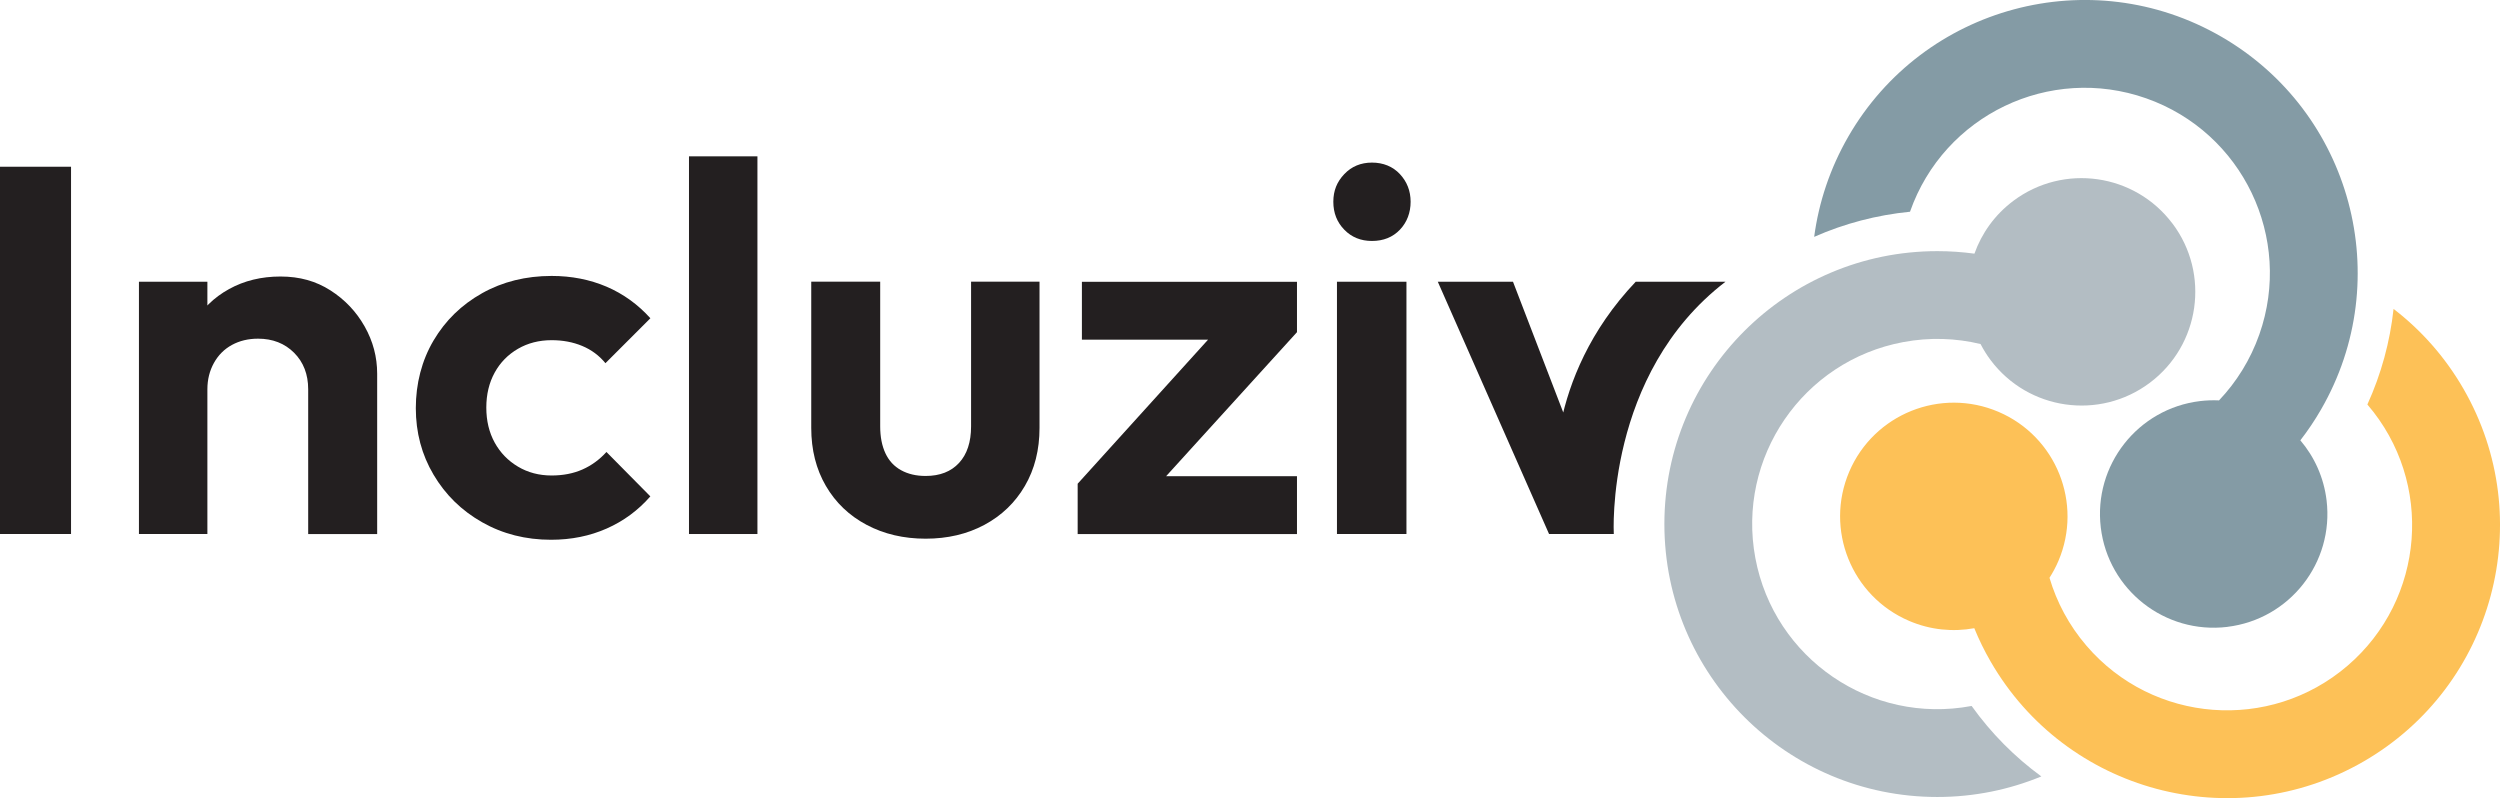
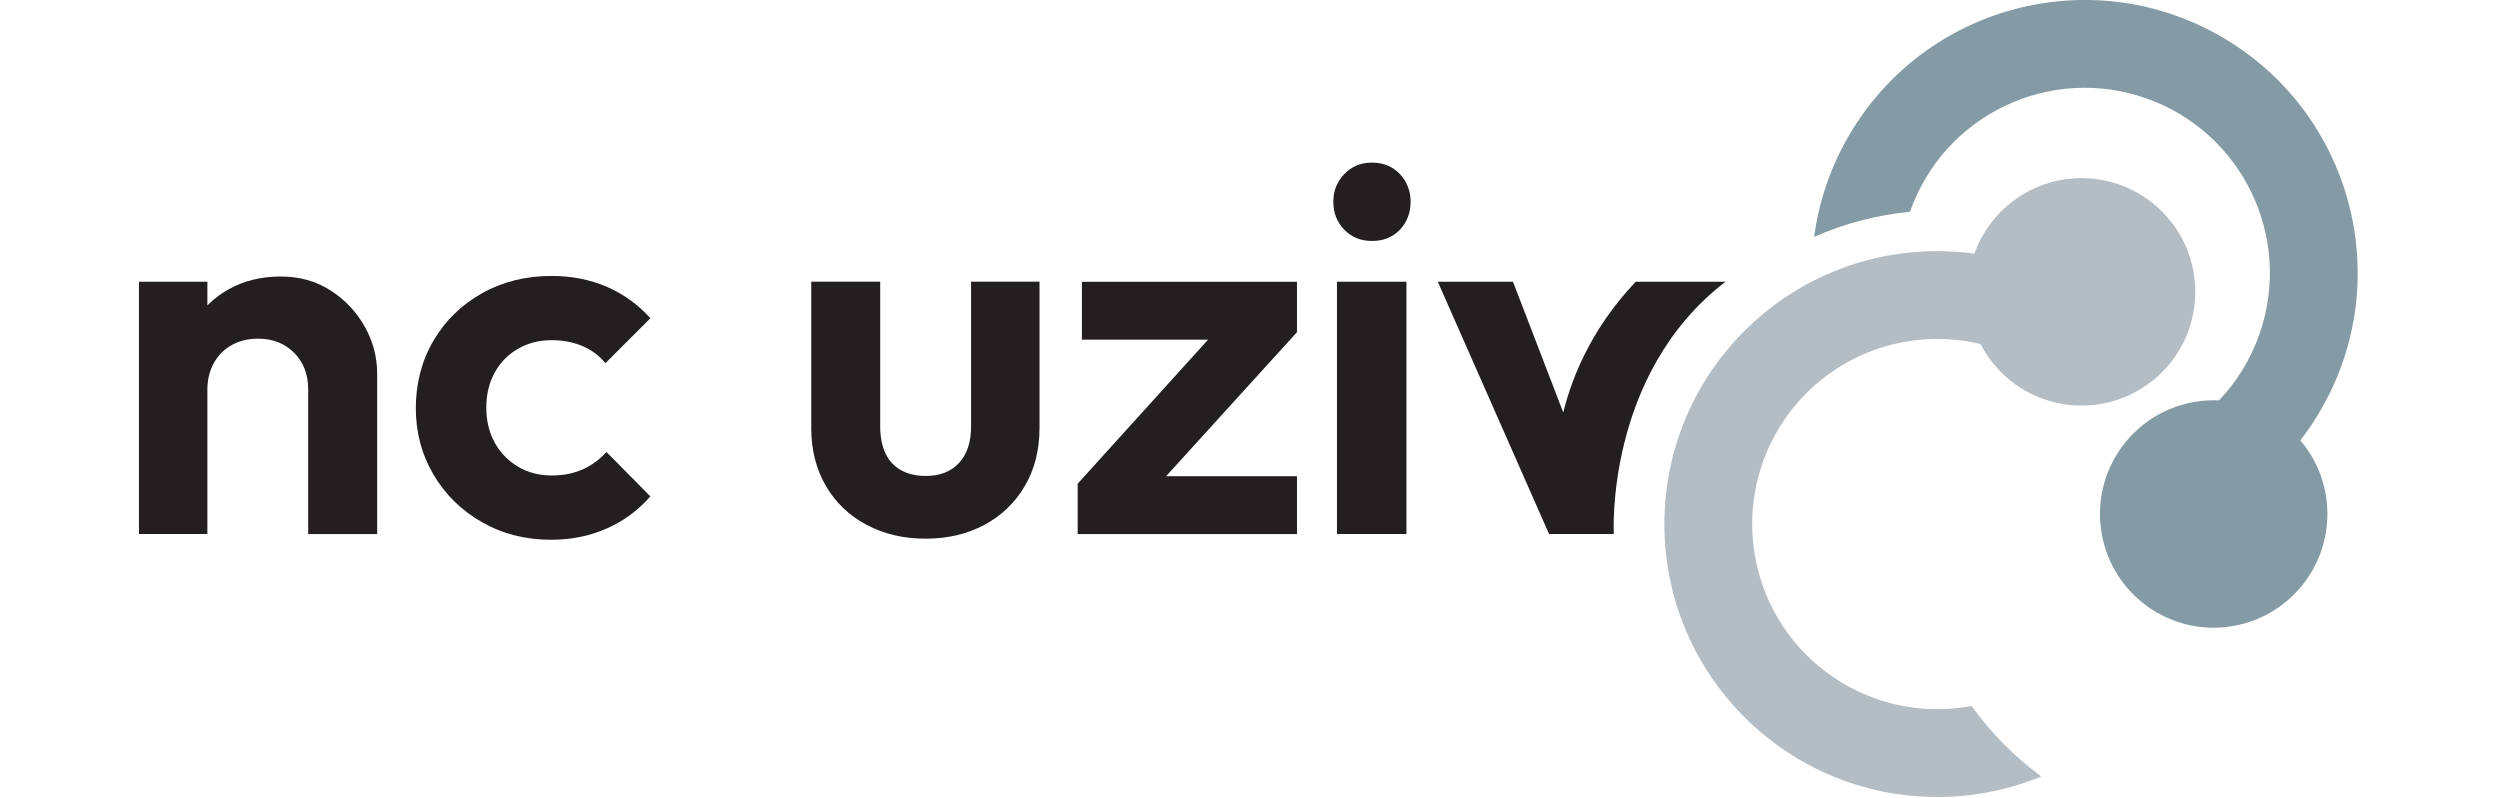
<svg xmlns="http://www.w3.org/2000/svg" id="Layer_1" data-name="Layer 1" viewBox="0 0 695.44 222.01">
  <defs>
    <style>
      .cls-1 {
        fill: #231f20;
      }

      .cls-1, .cls-2, .cls-3, .cls-4 {
        stroke-width: 0px;
      }

      .cls-2 {
        fill: #fdc157;
      }

      .cls-3 {
        fill: #849ba5;
      }

      .cls-4 {
        fill: #b3bdc3;
      }
    </style>
  </defs>
-   <path class="cls-1" d="M0,148.55V46.39h19.76v102.15H0Z" />
  <path class="cls-1" d="M38.65,148.55v-70.18h19.04v70.18h-19.04ZM85.73,148.55v-40.25c0-4.16-1.31-7.56-3.92-10.17s-5.96-3.92-10.03-3.92c-2.71,0-5.13.58-7.26,1.74-2.13,1.16-3.8,2.83-5.01,5.01-1.21,2.18-1.82,4.63-1.82,7.34l-7.41-3.92c0-5.42,1.19-10.19,3.56-14.31,2.37-4.12,5.67-7.34,9.88-9.66,4.21-2.33,8.98-3.49,14.31-3.49s9.86,1.28,13.88,3.85c4.02,2.57,7.19,5.91,9.52,10.03,2.33,4.12,3.49,8.5,3.49,13.15v44.61h-19.18Z" />
  <path class="cls-1" d="M153.3,150.15c-7.07,0-13.46-1.62-19.18-4.87-5.72-3.24-10.22-7.65-13.51-13.22-3.3-5.57-4.94-11.75-4.94-18.53s1.65-13.25,4.94-18.82c3.29-5.57,7.8-9.95,13.51-13.15,5.71-3.2,12.16-4.8,19.33-4.8,5.52,0,10.61,1,15.26,2.98,4.65,1.99,8.72,4.92,12.21,8.79l-12.5,12.5c-1.75-2.13-3.9-3.73-6.47-4.8-2.57-1.07-5.4-1.6-8.5-1.6-3.49,0-6.61.8-9.37,2.4-2.76,1.6-4.92,3.8-6.47,6.61-1.55,2.81-2.33,6.06-2.33,9.74s.78,6.93,2.33,9.74c1.55,2.81,3.71,5.04,6.47,6.68,2.76,1.65,5.88,2.47,9.37,2.47,3.2,0,6.05-.56,8.57-1.67,2.52-1.11,4.75-2.74,6.68-4.87l12.21,12.35c-3.39,3.88-7.43,6.86-12.13,8.94-4.7,2.08-9.86,3.13-15.48,3.13Z" />
-   <path class="cls-1" d="M191.66,148.55V43.49h19.04v105.06h-19.04Z" />
  <path class="cls-1" d="M257.49,149.85c-6.1,0-11.58-1.28-16.42-3.85-4.85-2.57-8.62-6.18-11.33-10.83-2.71-4.65-4.07-10.03-4.07-16.13v-40.69h19.18v40.25c0,2.91.48,5.4,1.45,7.48.97,2.08,2.42,3.66,4.36,4.72,1.94,1.07,4.21,1.6,6.83,1.6,3.97,0,7.07-1.21,9.3-3.63,2.23-2.42,3.34-5.81,3.34-10.17v-40.25h19.04v40.69c0,6.1-1.36,11.48-4.07,16.13-2.71,4.65-6.47,8.26-11.26,10.83-4.8,2.57-10.24,3.85-16.35,3.85Z" />
  <path class="cls-1" d="M381.65,67.03c-3.1,0-5.67-1.04-7.7-3.13-2.03-2.08-3.05-4.67-3.05-7.77s1.02-5.57,3.05-7.7c2.03-2.13,4.6-3.2,7.7-3.2s5.79,1.07,7.77,3.2c1.98,2.13,2.98,4.7,2.98,7.7s-1,5.69-2.98,7.77c-1.99,2.08-4.58,3.13-7.77,3.13ZM371.91,148.55v-70.18h19.33v70.18h-19.33Z" />
  <path class="cls-1" d="M430.91,148.55l-30.95-70.18h20.92l22.23,57.83h-10.32s-3.59-30.62,22.23-57.83h24.97c-33.55,25.74-31.07,70.18-31.07,70.18h-18.03Z" />
  <g>
-     <path class="cls-2" d="M514.42,131.2c-6.86,16.07.59,34.65,16.66,41.52,5.93,2.54,12.21,3.11,18.12,2.03,1.29,3.16,2.8,6.26,4.56,9.3,20.97,36.31,67.4,48.76,103.71,27.79,36.31-20.97,48.76-67.4,27.79-103.71-5.12-8.88-11.78-16.32-19.43-22.2-.98,9.12-3.42,18.1-7.28,26.59.01.02.03.03.04.05,18.52,21.59,16.02,54.1-5.56,72.62-21.59,18.52-54.1,16.02-72.62-5.56-4.88-5.69-8.29-12.14-10.29-18.9.93-1.46,1.76-3.01,2.47-4.65,6.86-16.07-.59-34.65-16.66-41.52-16.07-6.86-34.65.59-41.52,16.66Z" />
    <path class="cls-3" d="M619.57,174.38c17.35-2.09,29.71-17.84,27.63-35.19-.77-6.41-3.41-12.13-7.3-16.7,2.09-2.69,4.02-5.56,5.77-8.6,20.97-36.31,8.52-82.75-27.79-103.71-36.31-20.97-82.75-8.52-103.71,27.79-5.12,8.88-8.24,18.36-9.51,27.92,8.39-3.71,17.39-6.08,26.66-6.99,0-.02.01-.04.02-.06,9.44-26.83,38.84-40.93,65.67-31.49,26.83,9.44,40.93,38.84,31.49,65.67-2.49,7.07-6.37,13.25-11.22,18.36-1.73-.08-3.49-.02-5.26.19-17.35,2.09-29.71,17.84-27.63,35.19,2.09,17.35,17.84,29.71,35.19,27.63Z" />
    <path class="cls-4" d="M604.34,62.21c-10.48-13.98-30.31-16.81-44.29-6.33-5.16,3.87-8.8,9.02-10.81,14.68-3.38-.46-6.83-.7-10.33-.7-41.93,0-75.92,33.99-75.92,75.92s33.99,75.92,75.92,75.92c10.25,0,20.02-2.04,28.94-5.72-7.41-5.41-13.96-12.01-19.39-19.6-.02,0-.04,0-.06.01-27.95,5.24-54.86-13.17-60.1-41.13-5.24-27.95,13.17-54.86,41.13-60.1,7.37-1.38,14.66-1.11,21.51.54.8,1.54,1.72,3.03,2.79,4.46,10.48,13.98,30.31,16.81,44.29,6.33,13.98-10.48,16.81-30.31,6.33-44.29Z" />
  </g>
  <path class="cls-1" d="M299.79,134.55l36.26-40.06h-35.09v-16.1h59.83v14.01l-36.4,40.06h36.4v16.1h-61.01v-14.01Z" />
</svg>